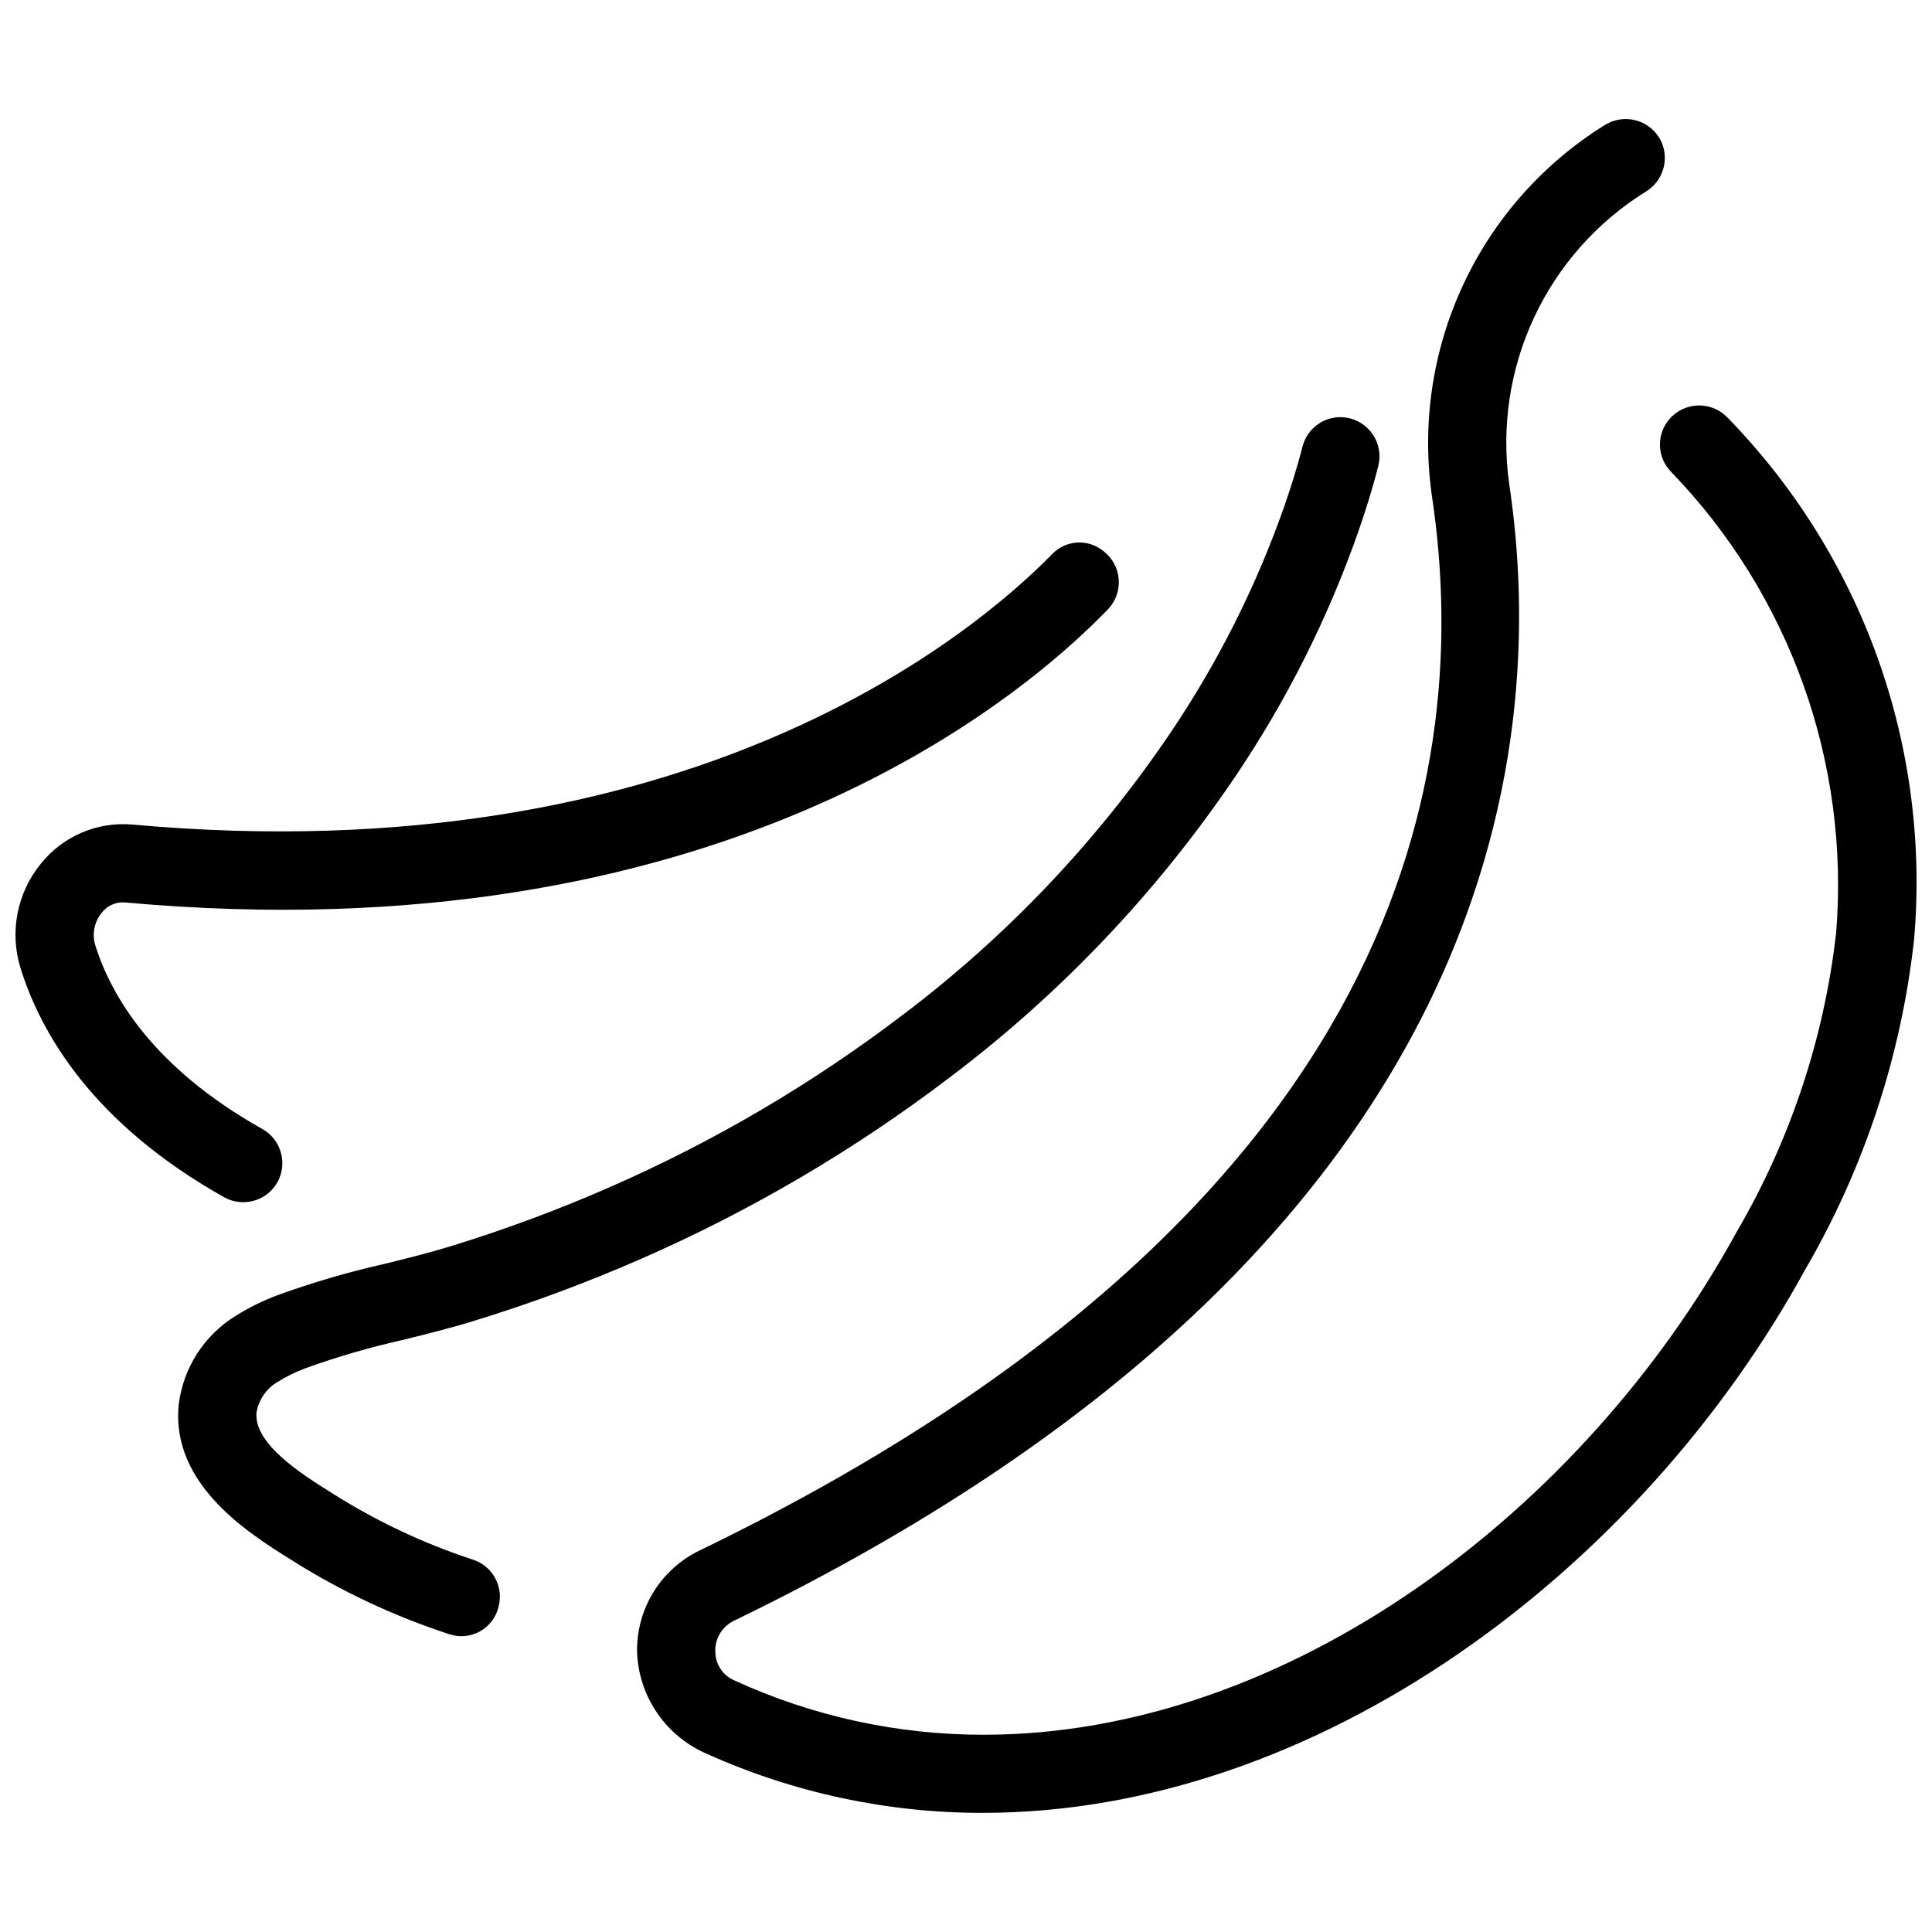
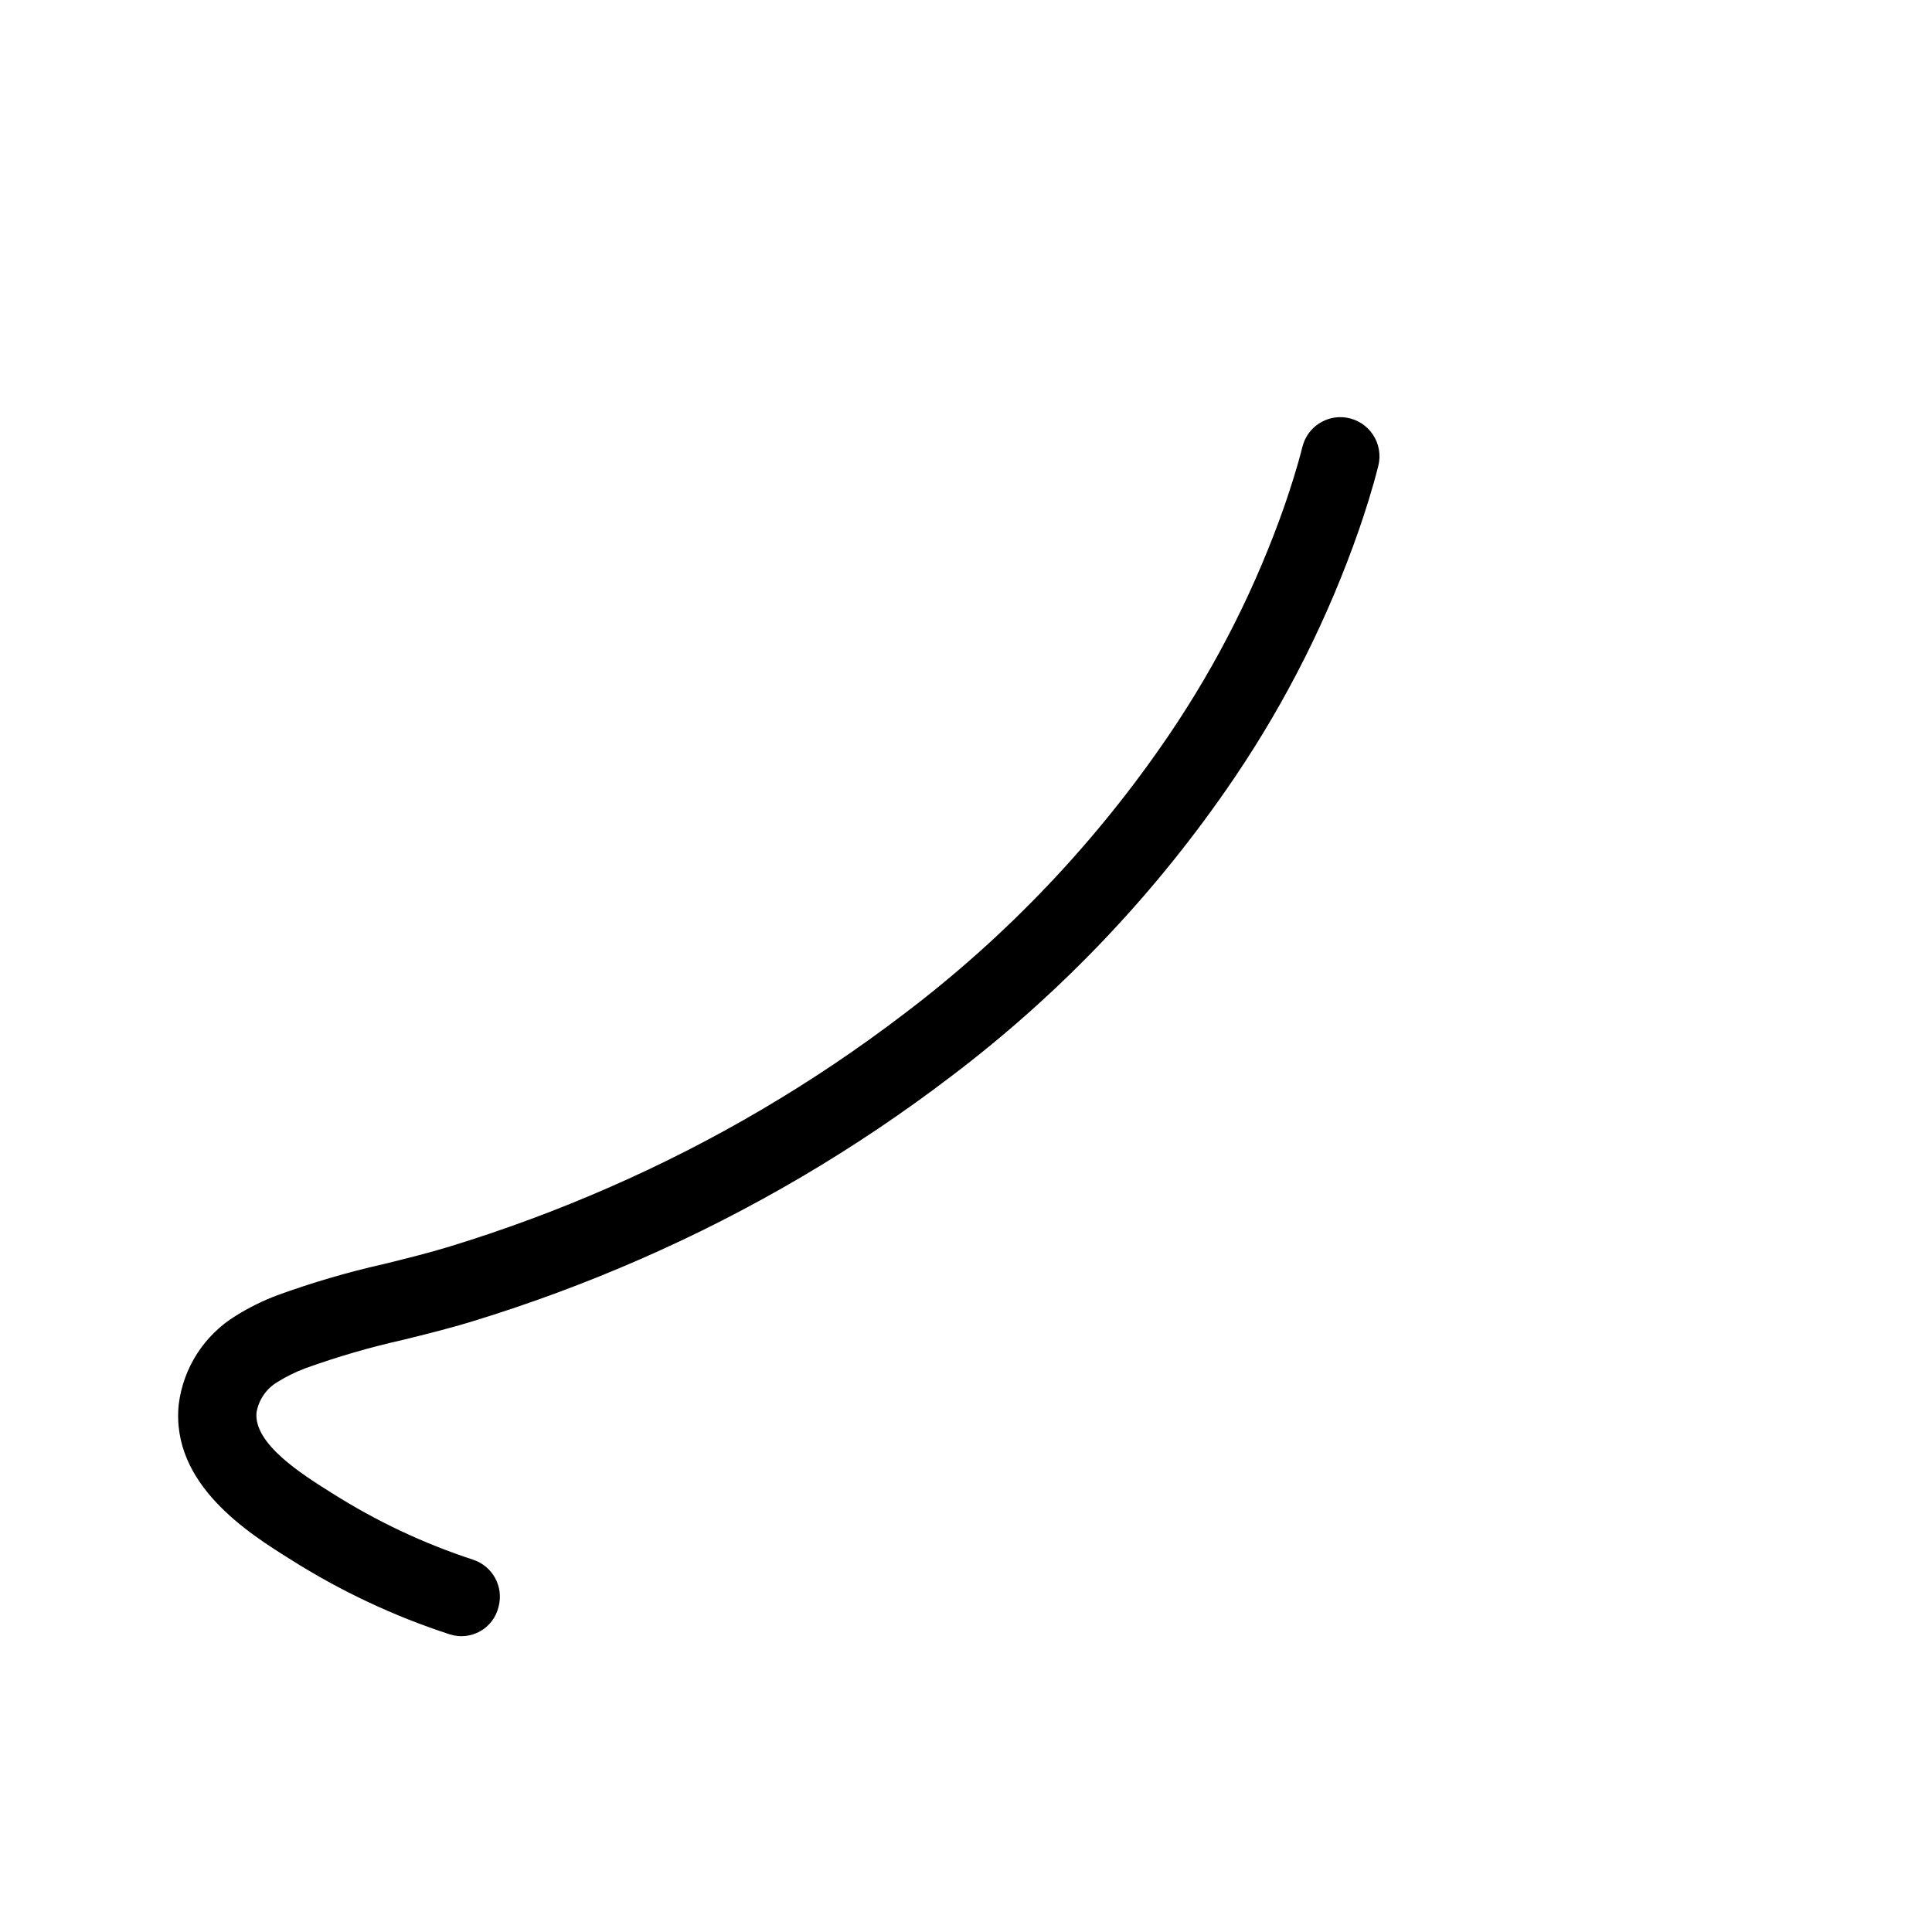
<svg xmlns="http://www.w3.org/2000/svg" width="800px" height="800px" version="1.1" viewBox="144 144 512 512">
  <defs>
    <clipPath id="b">
-       <path d="m148.09 287h292.91v176h-292.91z" />
-     </clipPath>
+       </clipPath>
    <clipPath id="a">
-       <path d="m312 175h339.9v450h-339.9z" />
-     </clipPath>
+       </clipPath>
  </defs>
  <g clip-path="url(#b)">
    <path d="m217.82 456.74c-1.246 2.57-3.496 4.516-6.219 5.375-2.723 0.859-5.68 0.562-8.176-0.82-34.891-19.59-48.656-43.535-54.012-60.816-2.922-9.512-0.898-19.859 5.398-27.566 5.801-7.273 14.848-11.176 24.121-10.406 147.63 13.387 223.36-50.672 244-71.758 3.551-3.613 9.25-3.992 13.25-0.887l0.207 0.16c2.367 1.793 3.856 4.516 4.082 7.477 0.23 2.957-0.816 5.875-2.879 8.012-23.914 24.672-104.35 91.836-260.54 77.641-2.387-0.172-4.699 0.883-6.133 2.801-1.914 2.348-2.551 5.484-1.711 8.395 4.211 13.59 15.363 32.566 44.25 48.816 4.816 2.66 6.723 8.613 4.356 13.578z" />
  </g>
  <path d="m276.09 569.95c-0.676 2.707-2.441 5.012-4.875 6.371-2.434 1.363-5.32 1.656-7.981 0.816-14.844-4.828-29.023-11.5-42.211-19.855-11.098-6.945-31.758-19.863-29.668-41.012v0.004c1.18-9.742 6.738-18.418 15.098-23.555 3.492-2.184 7.188-4.012 11.039-5.465 9.246-3.356 18.695-6.125 28.293-8.285 6.062-1.5 11.793-2.914 17.441-4.641h-0.004c14.359-4.398 28.449-9.621 42.199-15.645 27.801-12.141 54.035-27.582 78.148-45.984 27.344-20.695 51.109-45.73 70.352-74.117 12.793-18.871 23.074-39.324 30.586-60.852 1.508-4.406 3.242-9.719 4.656-15.348l0.004 0.004c1.305-5.203 6.363-8.547 11.66-7.707 2.875 0.457 5.426 2.102 7.031 4.527 1.605 2.43 2.117 5.422 1.41 8.246-1.59 6.328-3.492 12.168-5.152 17.004-8.098 23.23-19.184 45.305-32.98 65.672-20.5 30.266-45.824 56.961-74.965 79.031-25.434 19.414-53.109 35.699-82.43 48.512-14.488 6.344-29.332 11.844-44.453 16.473-6.191 1.898-12.461 3.445-18.527 4.945h-0.004c-8.75 1.961-17.367 4.465-25.805 7.508-2.582 0.961-5.059 2.18-7.394 3.633-2.953 1.742-4.992 4.695-5.574 8.078-0.824 8.355 12.234 16.52 20.031 21.402 11.668 7.398 24.211 13.316 37.336 17.621 5.18 1.68 8.156 7.094 6.801 12.367z" />
  <g clip-path="url(#a)">
    <path d="m404.5 624.43c-25.207 0.035-50.129-5.289-73.121-15.621-5.344-2.281-9.93-6.039-13.219-10.836-3.285-4.797-5.137-10.43-5.332-16.238-0.086-5.602 1.434-11.113 4.383-15.875 2.949-4.762 7.203-8.578 12.258-11 181.79-88.062 205.83-200.57 194-279.44-2.727-19.047 0.148-38.477 8.273-55.922 8.121-17.445 21.145-32.148 37.48-42.32 2.523-1.609 5.621-2.055 8.496-1.223 2.875 0.828 5.258 2.856 6.539 5.562 2.203 4.828 0.43 10.543-4.121 13.281-12.902 8.023-23.191 19.625-29.613 33.395s-8.699 29.109-6.559 44.152c10.539 70.203-2.141 202.68-205.45 301.17-3.09 1.48-5.027 4.633-4.953 8.059-0.039 3.328 1.914 6.363 4.957 7.711 20.77 9.551 43.367 14.477 66.227 14.441 80.41 0.012 158.91-59.164 199.46-133.21v-0.004c14.23-24.328 23.223-51.359 26.398-79.363 3.621-45.066-12.293-89.52-43.695-122.05-3.816-3.828-4.031-9.953-0.488-14.035 1.875-2.18 4.566-3.484 7.438-3.606 2.871-0.121 5.664 0.953 7.711 2.969 17.773 18.148 31.418 39.922 39.992 63.832 8.574 23.91 11.879 49.391 9.691 74.699-3.406 30.863-13.242 60.672-28.867 87.508-43.906 80.172-129.49 143.96-217.88 143.96z" />
  </g>
</svg>